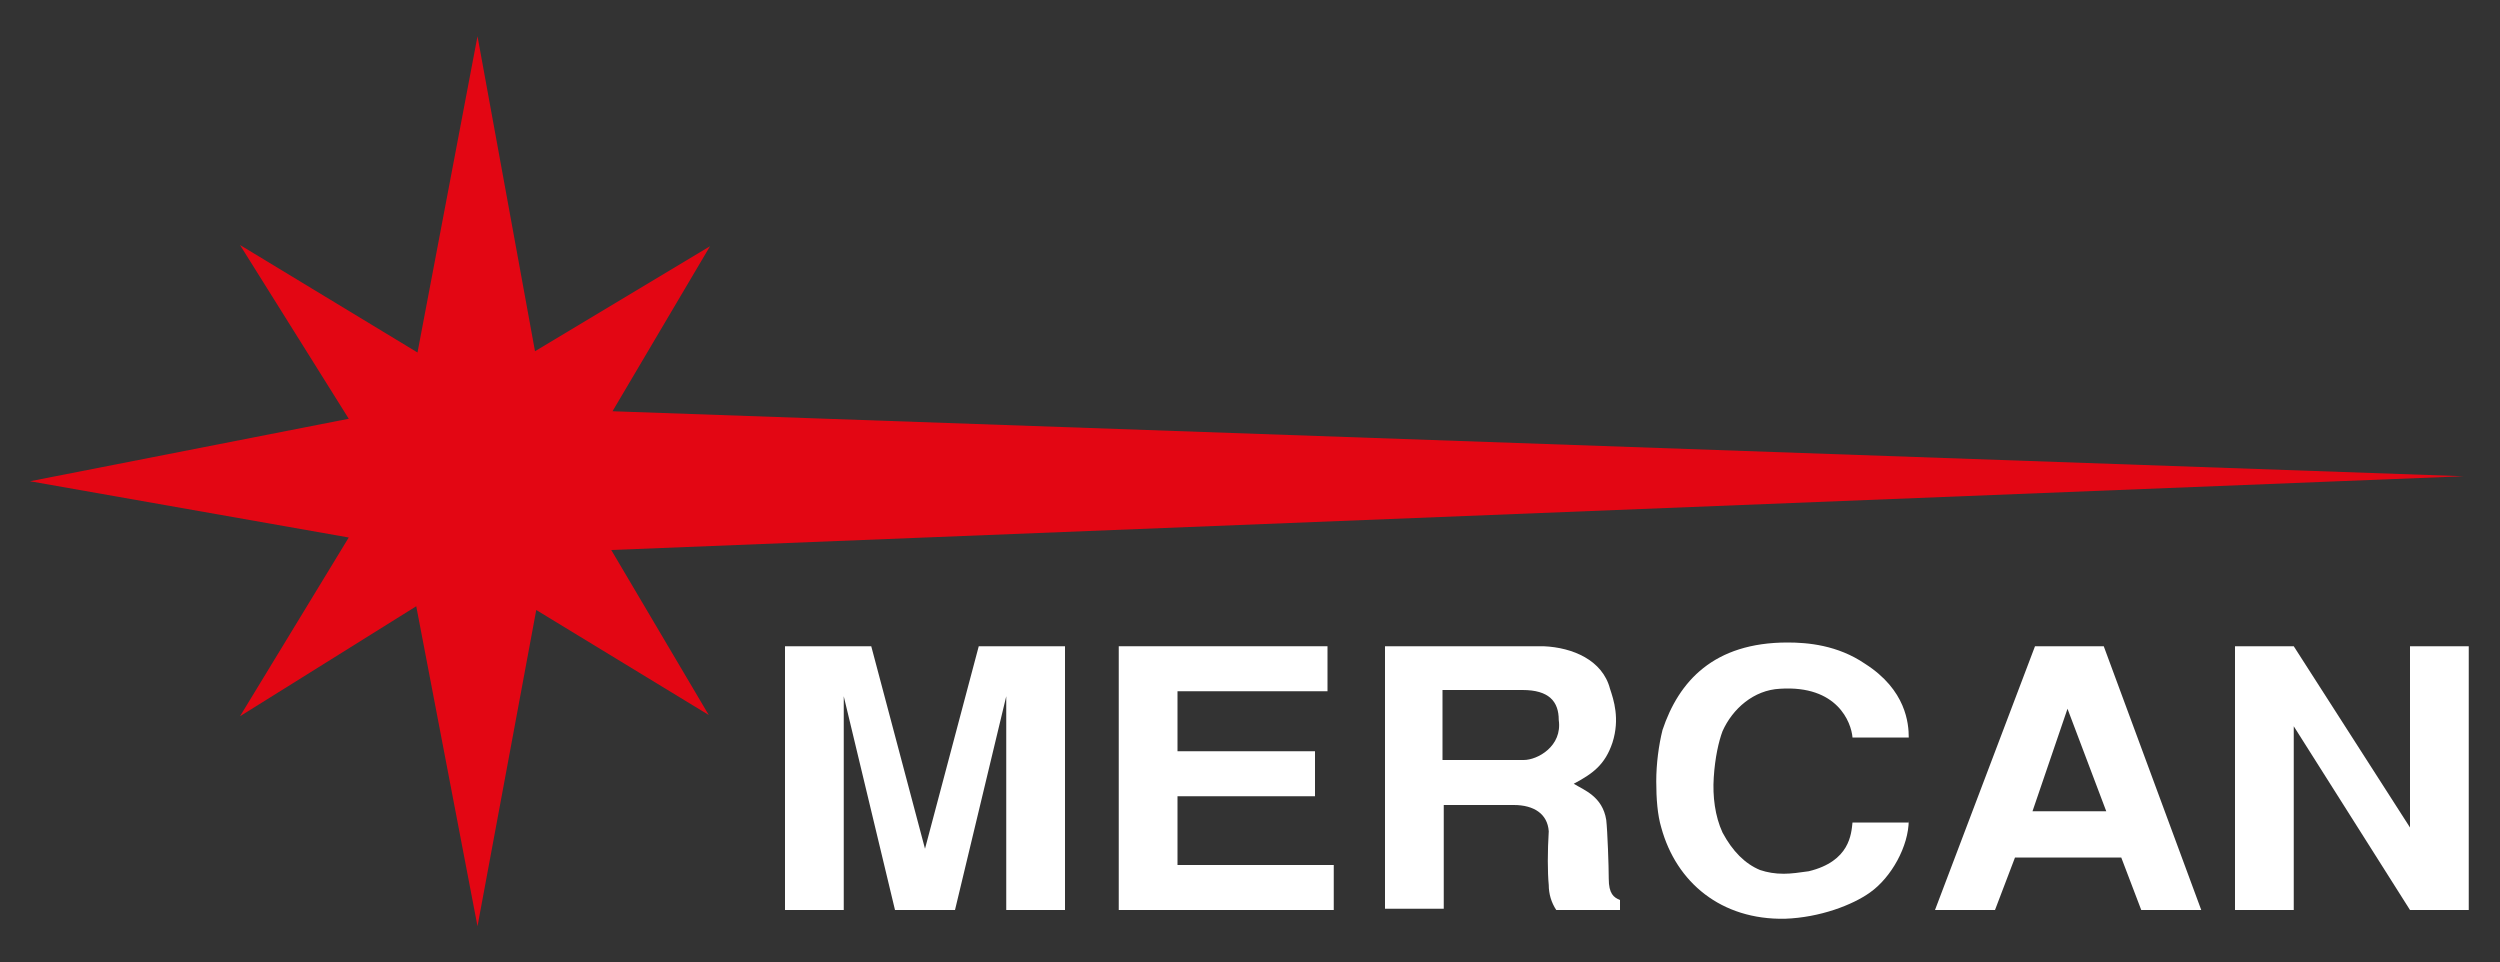
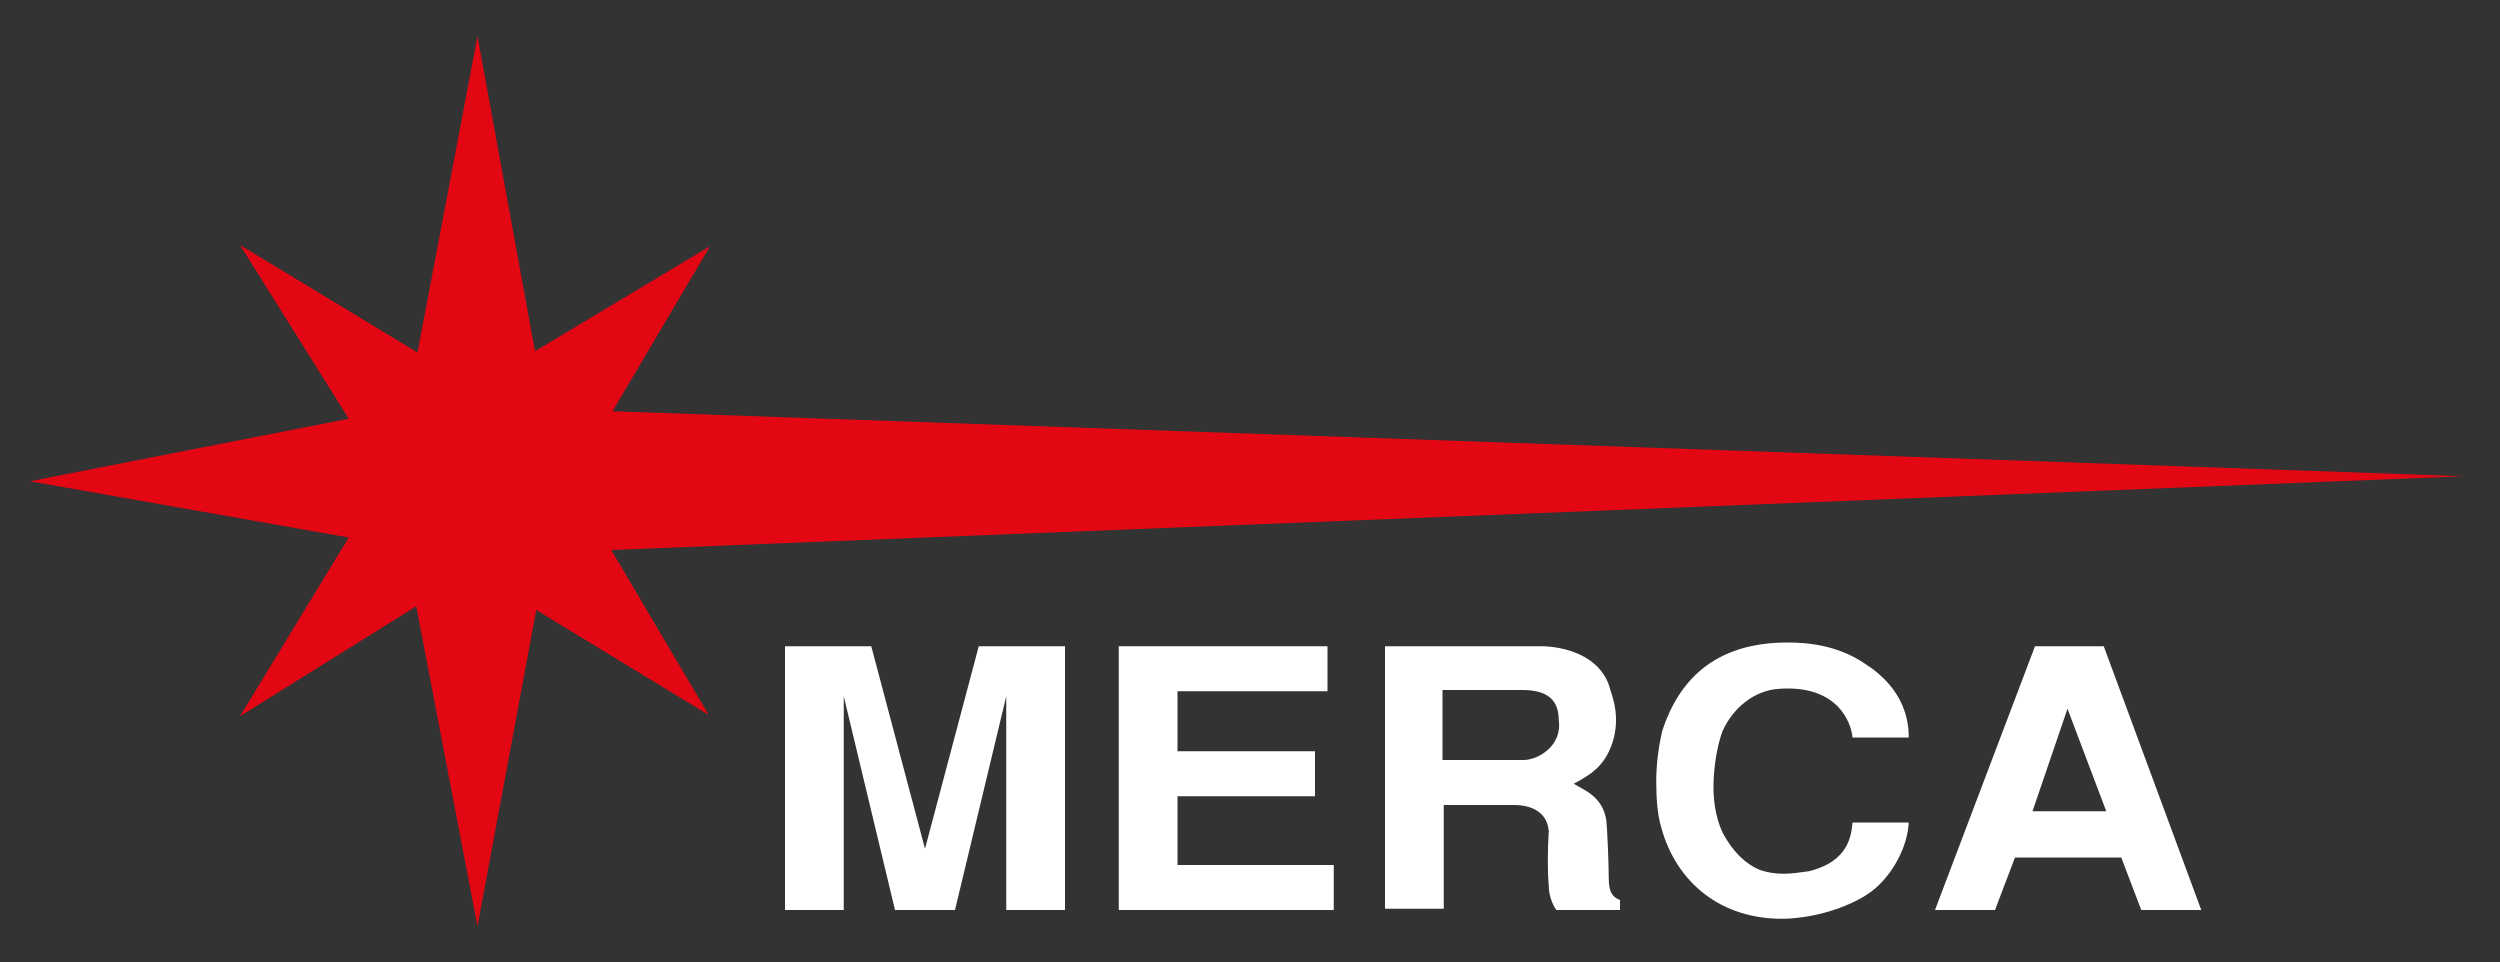
<svg xmlns="http://www.w3.org/2000/svg" version="1.1" id="Layer_1" x="0px" y="0px" viewBox="0 0 200 77" style="enable-background:new 0 0 200 77;" xml:space="preserve">
  <rect x="0" y="0" width="200" height="77" fill="#333333" stroke="none" />
  <style type="text/css">
	.st0{fill:#FFFFFF;}
	.st1{fill:#E30613;}
</style>
  <g>
    <path class="st0" d="M71.6,72.8l-4.1-17.1v17.1h-4.7V51.7h6.9L74,67.9l4.3-16.2h6.9v21.1h-4.7V55.7l-4.1,17.1H71.6z" />
    <path class="st0" d="M106.2,51.7v3.6h-12v4.8h11v3.6h-11v5.5h12.5v3.6H89.5V51.7H106.2z" />
    <path class="st0" d="M110.7,51.7h12.8c2.3,0.1,4.7,1.1,5.3,3.4c0.3,0.9,0.8,2.4,0.2,4.3c-0.6,1.8-1.6,2.5-3.1,3.3   c0.8,0.5,2.3,1,2.6,2.9c0.1,0.9,0.2,3.7,0.2,4.7c0,1.2,0.4,1.5,0.9,1.7v0.8h-5.1c-0.4-0.6-0.6-1.3-0.6-2c-0.1-1-0.1-2.7,0-4.3   c-0.1-1.4-1.2-2.1-2.8-2.1h-5.6v8.3h-4.7V51.7z M115.4,60.8h6.5c1.1,0,3.1-1.1,2.8-3.2c0-1.5-0.8-2.4-2.9-2.4h-6.4V60.8z" />
    <path class="st0" d="M152.7,65.6c0,2.1-1.4,4.6-3.1,5.8c-1.4,1-4,2-6.8,2.1c-5.1,0.1-8.7-2.9-9.9-7.3c-0.3-1-0.4-2.3-0.4-3.7   c0-1.4,0.2-2.9,0.5-4.1c1.3-3.9,4.1-7,10-7c1.6,0,4,0.2,6.2,1.7c3.3,2.1,3.5,4.8,3.5,5.9h-4.5c-0.1-1.2-1.2-4.2-5.8-3.9   c-2.1,0.1-3.8,1.6-4.6,3.4c-0.3,0.8-0.6,2.1-0.7,3.7c-0.1,1.5,0.1,3.1,0.7,4.4c0.8,1.5,1.8,2.5,3,3c0.6,0.2,1.2,0.3,1.9,0.3   c0.6,0,1.3-0.1,2-0.2c3.3-0.8,3.4-3,3.5-3.9H152.7z" />
    <path class="st0" d="M176.1,72.8h-4.8l-1.6-4.2h-8.5l-1.6,4.2h-4.8l8-21.1h5.5L176.1,72.8z M162.6,64.9h5.9l-3.1-8.2L162.6,64.9z" />
-     <path class="st0" d="M183.5,51.7l9.3,14.5V51.7h4.7v21.1h-4.7l-9.3-14.7v14.7h-4.7V51.7H183.5z" />
    <polygon class="st1" points="33.4,28.2 38.2,2.9 42.8,28.1 56.8,19.7 49,32.9 197.1,38.1 48.9,44 56.7,57.2 42.9,48.8 38.2,74.1    33.3,48.5 19.2,57.3 27.9,43 2.4,38.5 27.9,33.5 19.2,19.6  " />
  </g>
</svg>